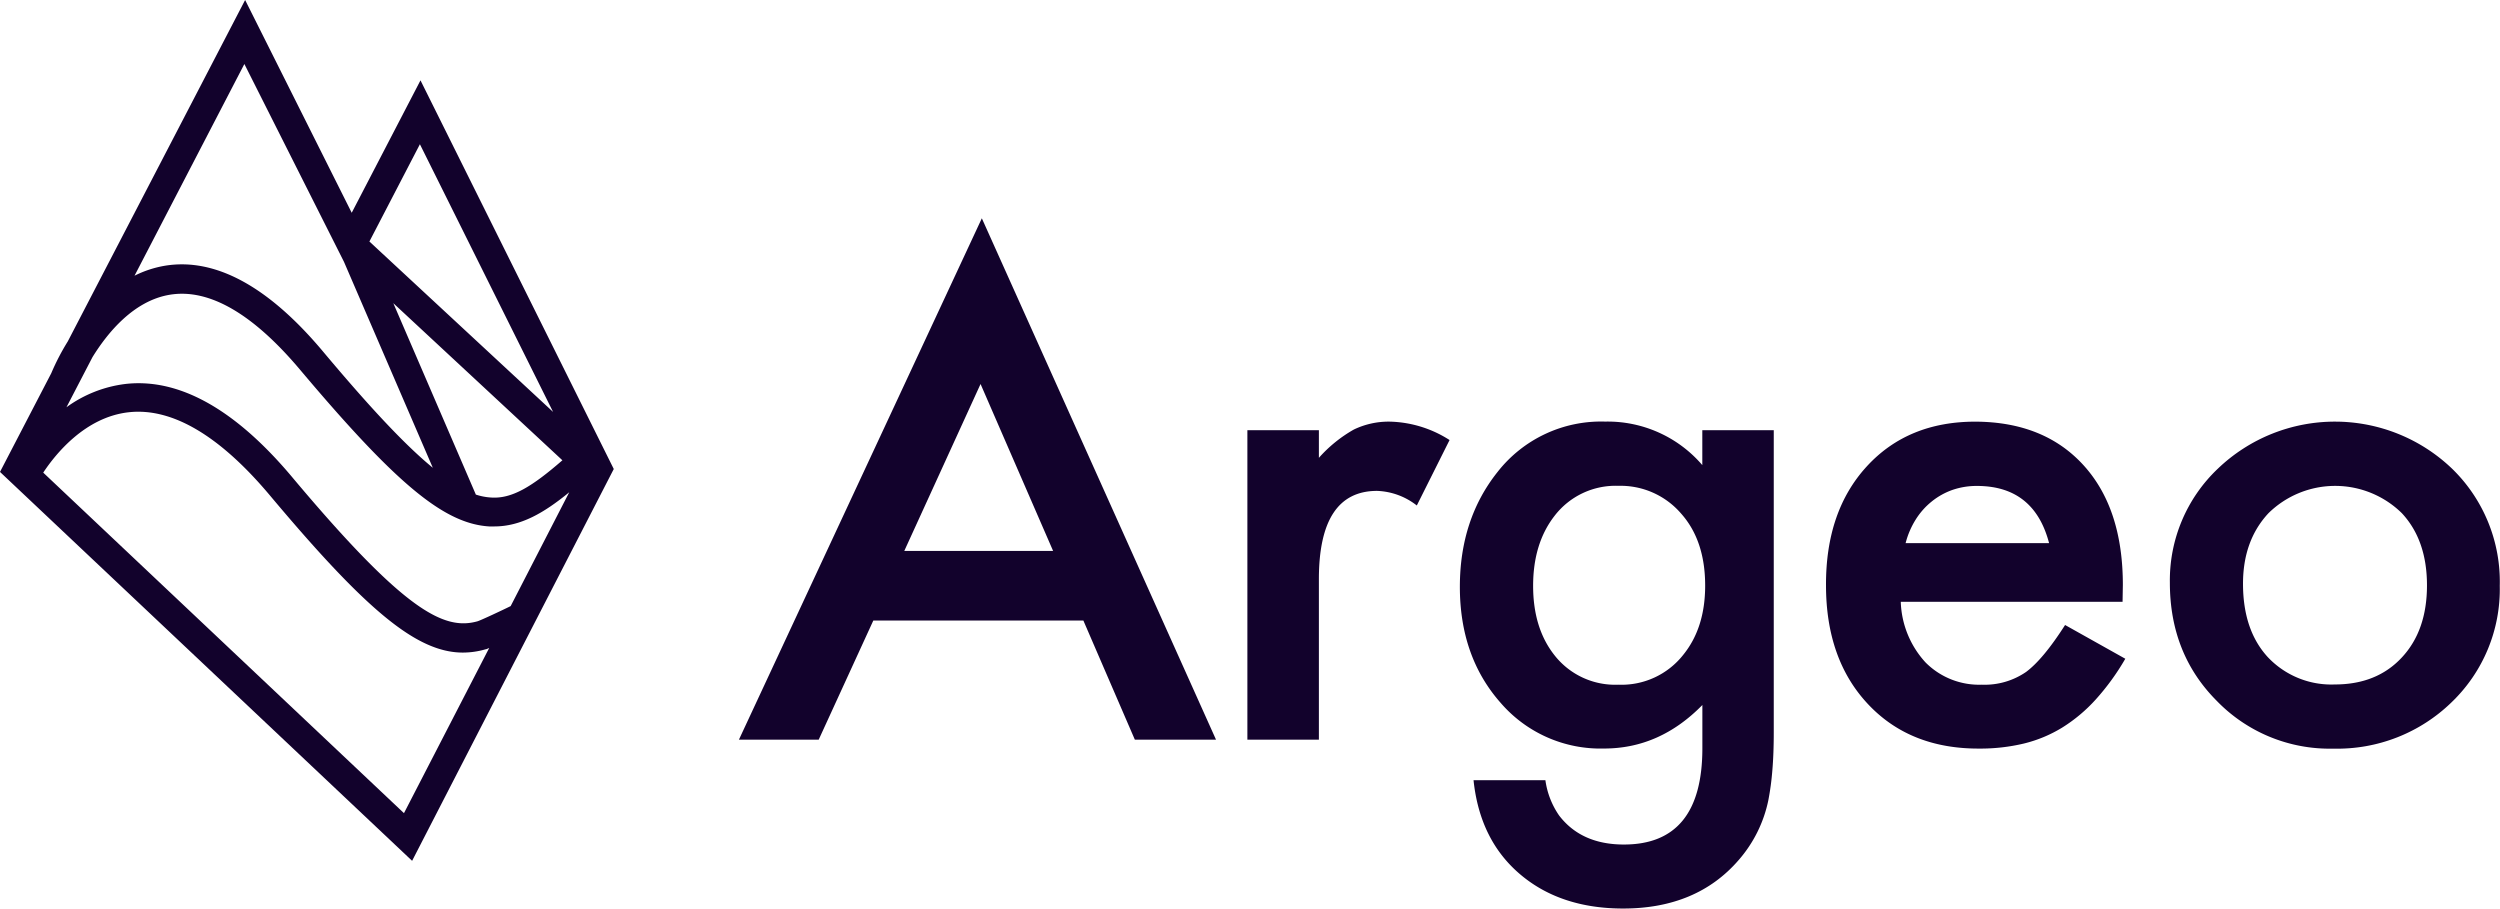
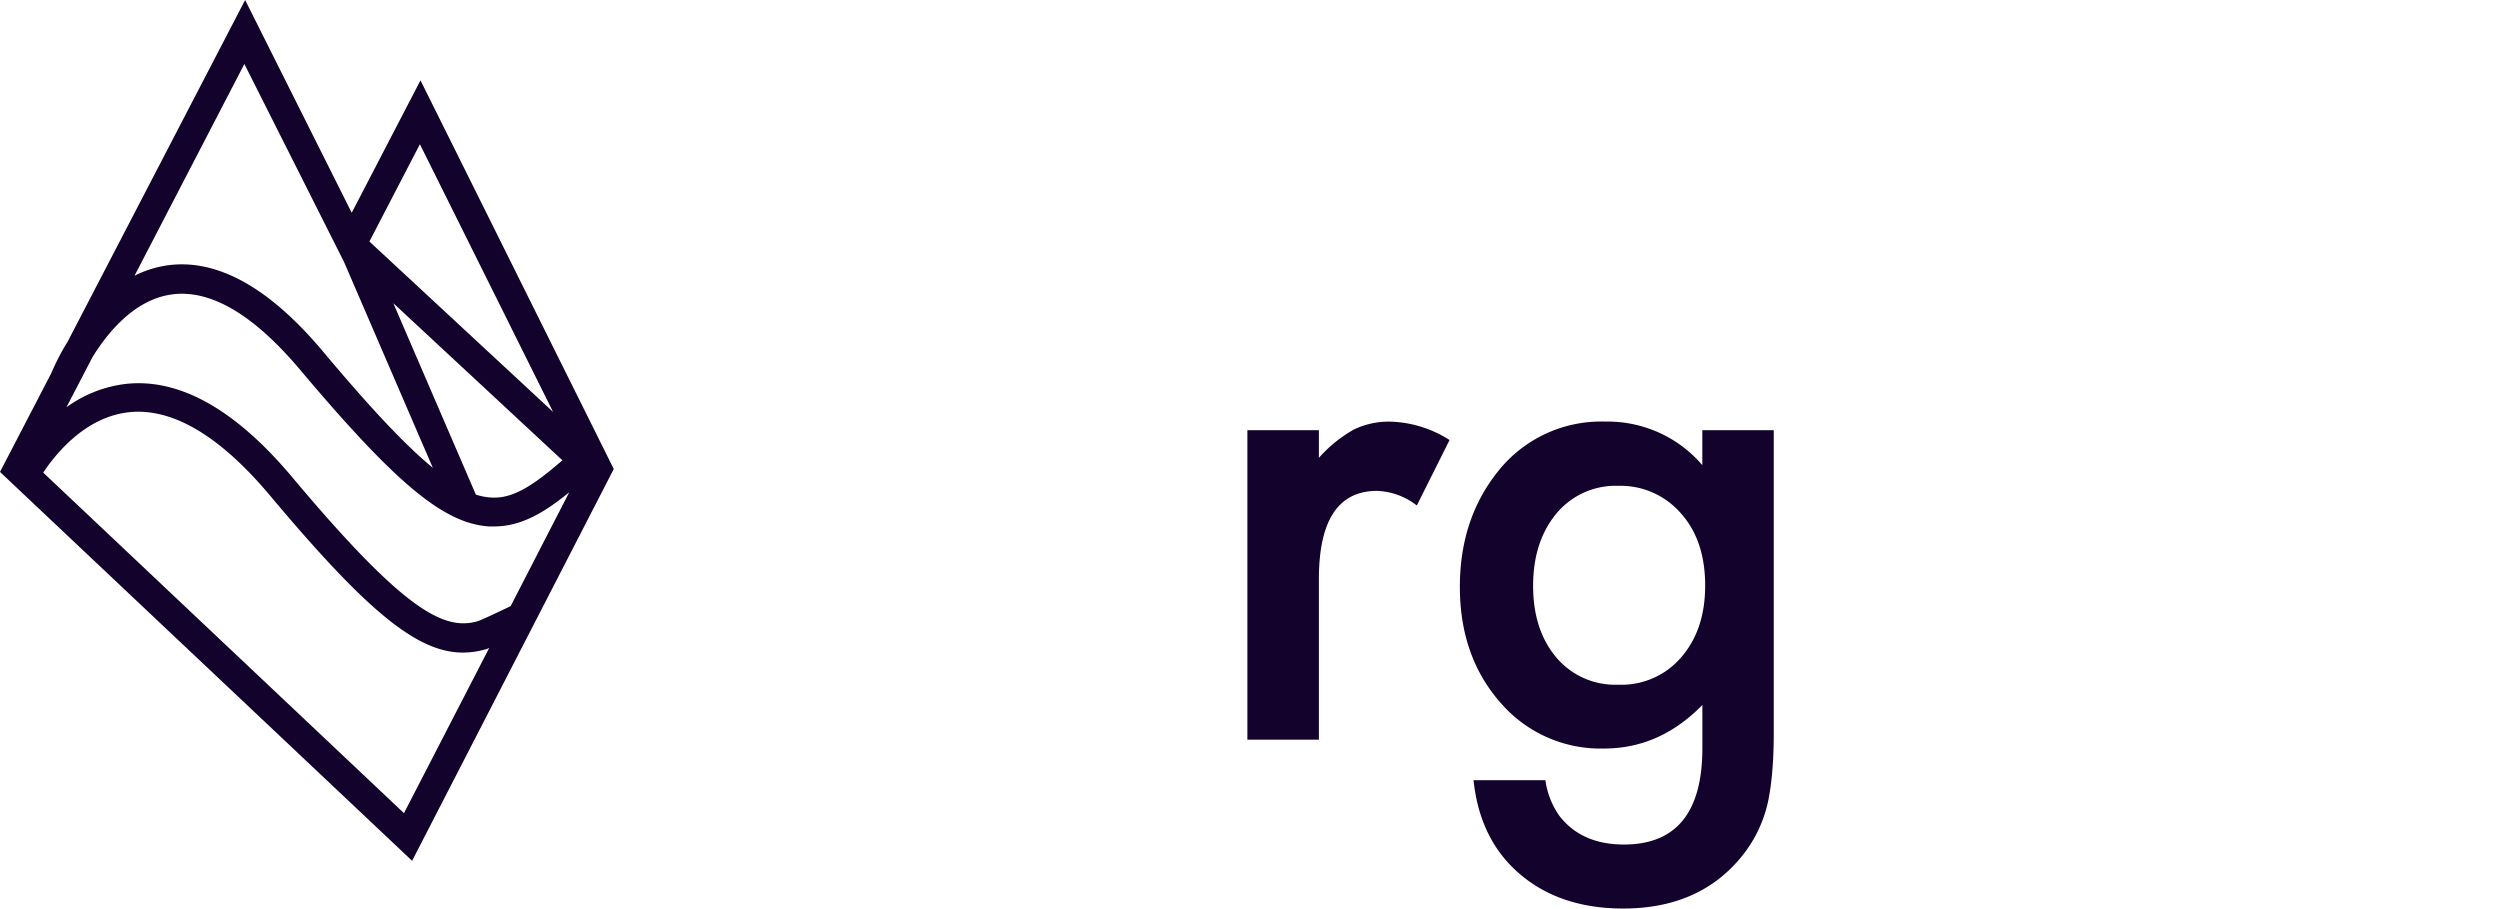
<svg xmlns="http://www.w3.org/2000/svg" viewBox="0 0 429.68 156.18">
  <defs>
    <style>.a{fill:#12022c;}</style>
  </defs>
  <title>Asset 1</title>
  <path class="a" d="M72.27,13.81,60.45,36.57,42.13,0,11.65,58.68a39.68,39.68,0,0,0-2.84,5.47L0,81.11l70.83,66.84,34.66-67.34Zm15.5,90.36c-1.23.61-5,2.39-5.69,2.61C76.3,108.41,69.5,105,50.21,82c-9.8-11.68-19.47-17.08-28.71-16a21.67,21.67,0,0,0-10.08,4l4.47-8.61c2.58-4.18,7.09-9.73,13.34-10.74,6.73-1.09,14.28,3.29,22.43,13C68.13,83.19,76.31,90,84.08,90.48l.87,0c4.53,0,8.52-2.3,12.89-5.88L87.77,104.17Zm-6-19.2L67.6,52.11l29.06,27C91.47,83.62,88,85.76,84.4,85.51A10.17,10.17,0,0,1,81.77,85ZM95.06,70.8,63.49,41.51l8.68-16.72ZM59.12,45l15.27,35.4C69.62,76.49,63.6,70.06,55.48,60.37,46.12,49.22,37,44.28,28.42,45.66a18.46,18.46,0,0,0-5.3,1.73L42,11Zm10.31,94.76-62-58.53c2.13-3.22,7.2-9.52,14.65-10.37S37.74,74.84,46.4,85.16c16.48,19.64,25.19,27,33.16,27a14.09,14.09,0,0,0,3.88-.56c.16,0,.38-.13.64-.23Z" />
-   <path class="a" d="M168.75,37.52,127,127.13h13.71l9.39-20.48h36.1l8.85,20.48H209ZM155.42,94.69,168.53,66,181,94.69Z" />
  <path class="a" d="M232.68,73.83a23.46,23.46,0,0,0-6,4.86V73.94H214.39v53.19h12.29V99.55q0-15.18,10-15.18a11.74,11.74,0,0,1,6.83,2.51l5.63-11.25A19.86,19.86,0,0,0,239,72.47,13.78,13.78,0,0,0,232.68,73.83Z" />
  <path class="a" d="M292.58,73.94v6a21.44,21.44,0,0,0-16.71-7.48,22.58,22.58,0,0,0-18.46,8.63q-6.5,8.14-6.5,19.77,0,12,7,19.93a22.66,22.66,0,0,0,17.8,7.86q9.56,0,16.88-7.48v7.43q0,16.55-13.49,16.55-7.32,0-11.14-5a14,14,0,0,1-2.35-6.06H253.26q1.09,10.43,8.19,16.33,6.88,5.73,17.53,5.73,12.62,0,19.82-8.3a22.52,22.52,0,0,0,5.13-10.32,46.05,46.05,0,0,0,.68-5.05q.25-2.87.25-6.64V73.94Zm-3.28,38.61a13.49,13.49,0,0,1-11.14,5.13,13.24,13.24,0,0,1-11-5.08q-3.66-4.64-3.66-11.91t3.66-12a13.23,13.23,0,0,1,11-5.19,13.72,13.72,0,0,1,10.76,4.75q4.15,4.64,4.15,12.4Q293.07,107.91,289.3,112.55Z" />
-   <path class="a" d="M354.93,107.42q-3.77,5.9-6.72,8.08a12.57,12.57,0,0,1-7.59,2.18,13,13,0,0,1-9.67-3.82,16.15,16.15,0,0,1-4.26-10.43h38.12l.05-2.89q0-13.16-6.77-20.59t-18.57-7.48q-11.63,0-18.68,7.7t-7,20.42q0,12.73,7.21,20.42t19.11,7.65a32.21,32.21,0,0,0,7.7-.87,23.06,23.06,0,0,0,6.61-2.76,27,27,0,0,0,5.73-4.81,41.35,41.35,0,0,0,5.08-7ZM329.26,89.29A12.46,12.46,0,0,1,332,86.2a12,12,0,0,1,3.58-2,12.75,12.75,0,0,1,4.2-.68q9.83,0,12.4,9.83H327.52A14.33,14.33,0,0,1,329.26,89.29Z" />
-   <path class="a" d="M421.49,80.6a29.09,29.09,0,0,0-40.3-.05,26.44,26.44,0,0,0-8.25,19.61q0,12.23,8.08,20.32a27,27,0,0,0,20,8.19,28.18,28.18,0,0,0,20.37-8,26.94,26.94,0,0,0,8.25-20A27.08,27.08,0,0,0,421.49,80.6ZM412.81,113q-4.31,4.64-11.52,4.64a15,15,0,0,1-11.52-4.7q-4.26-4.64-4.26-12.61,0-7.43,4.37-12.12a16.35,16.35,0,0,1,22.94,0q4.31,4.64,4.31,12.4T412.81,113Z" />
</svg>